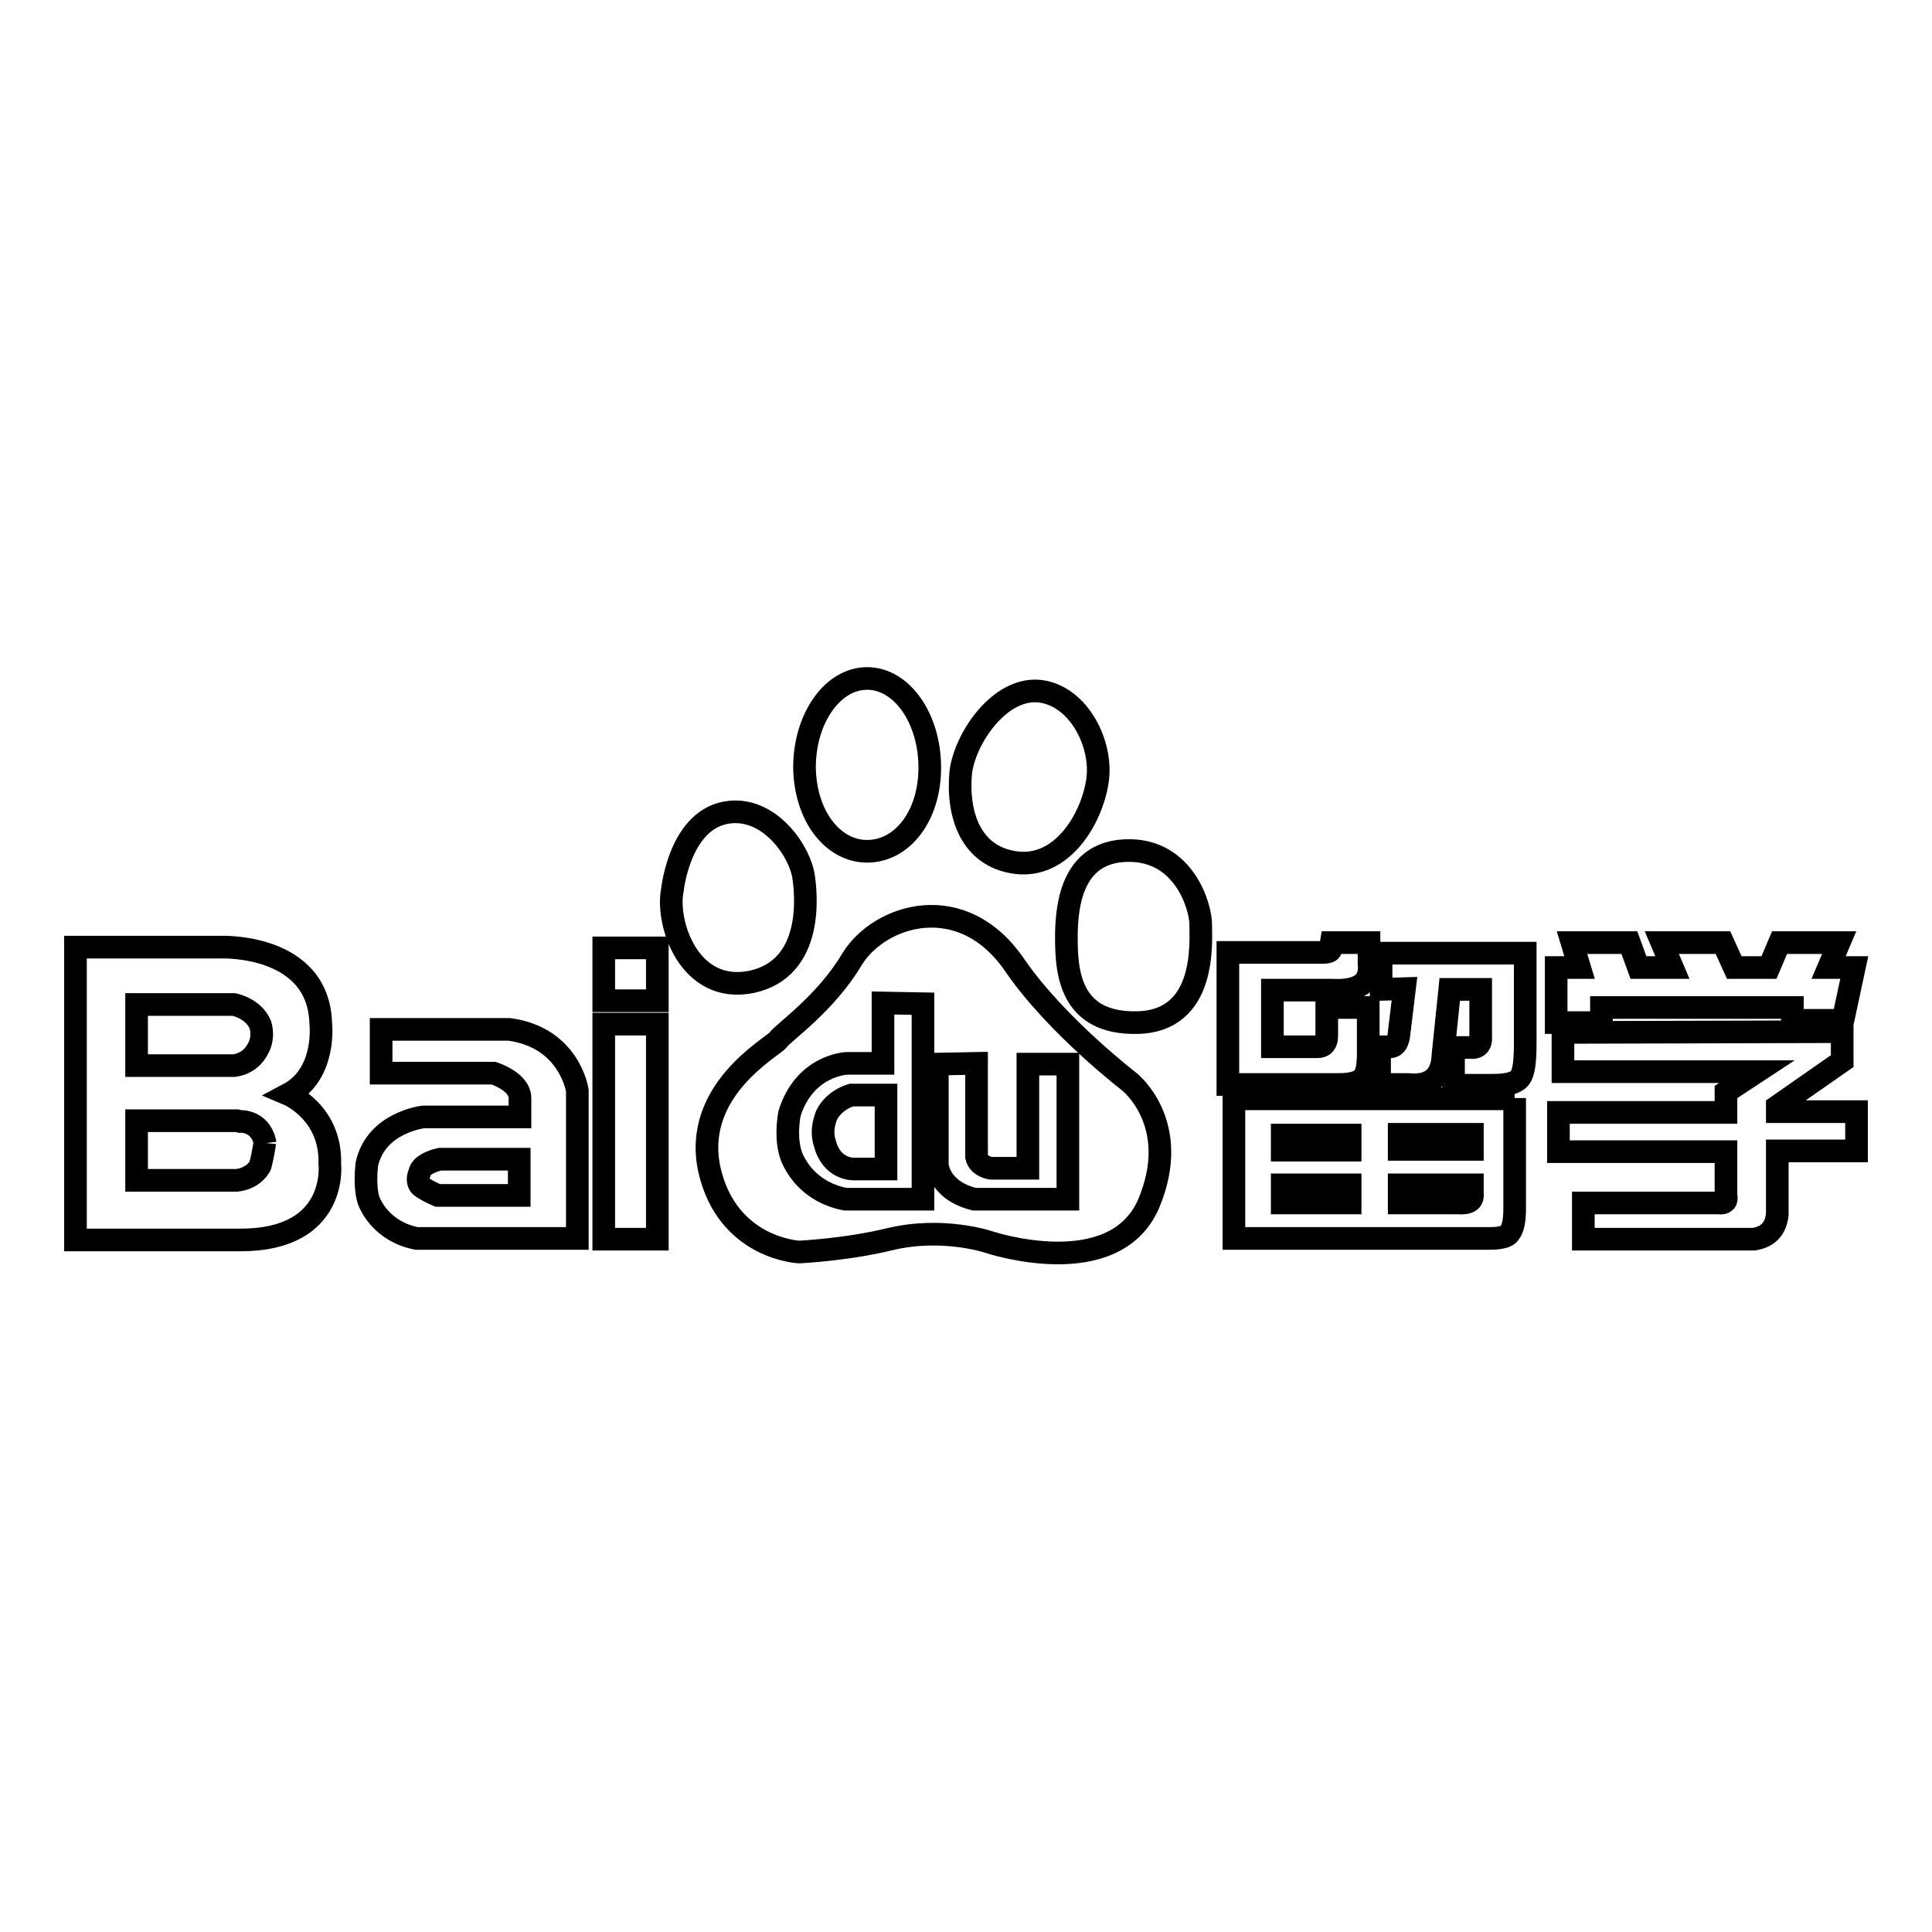
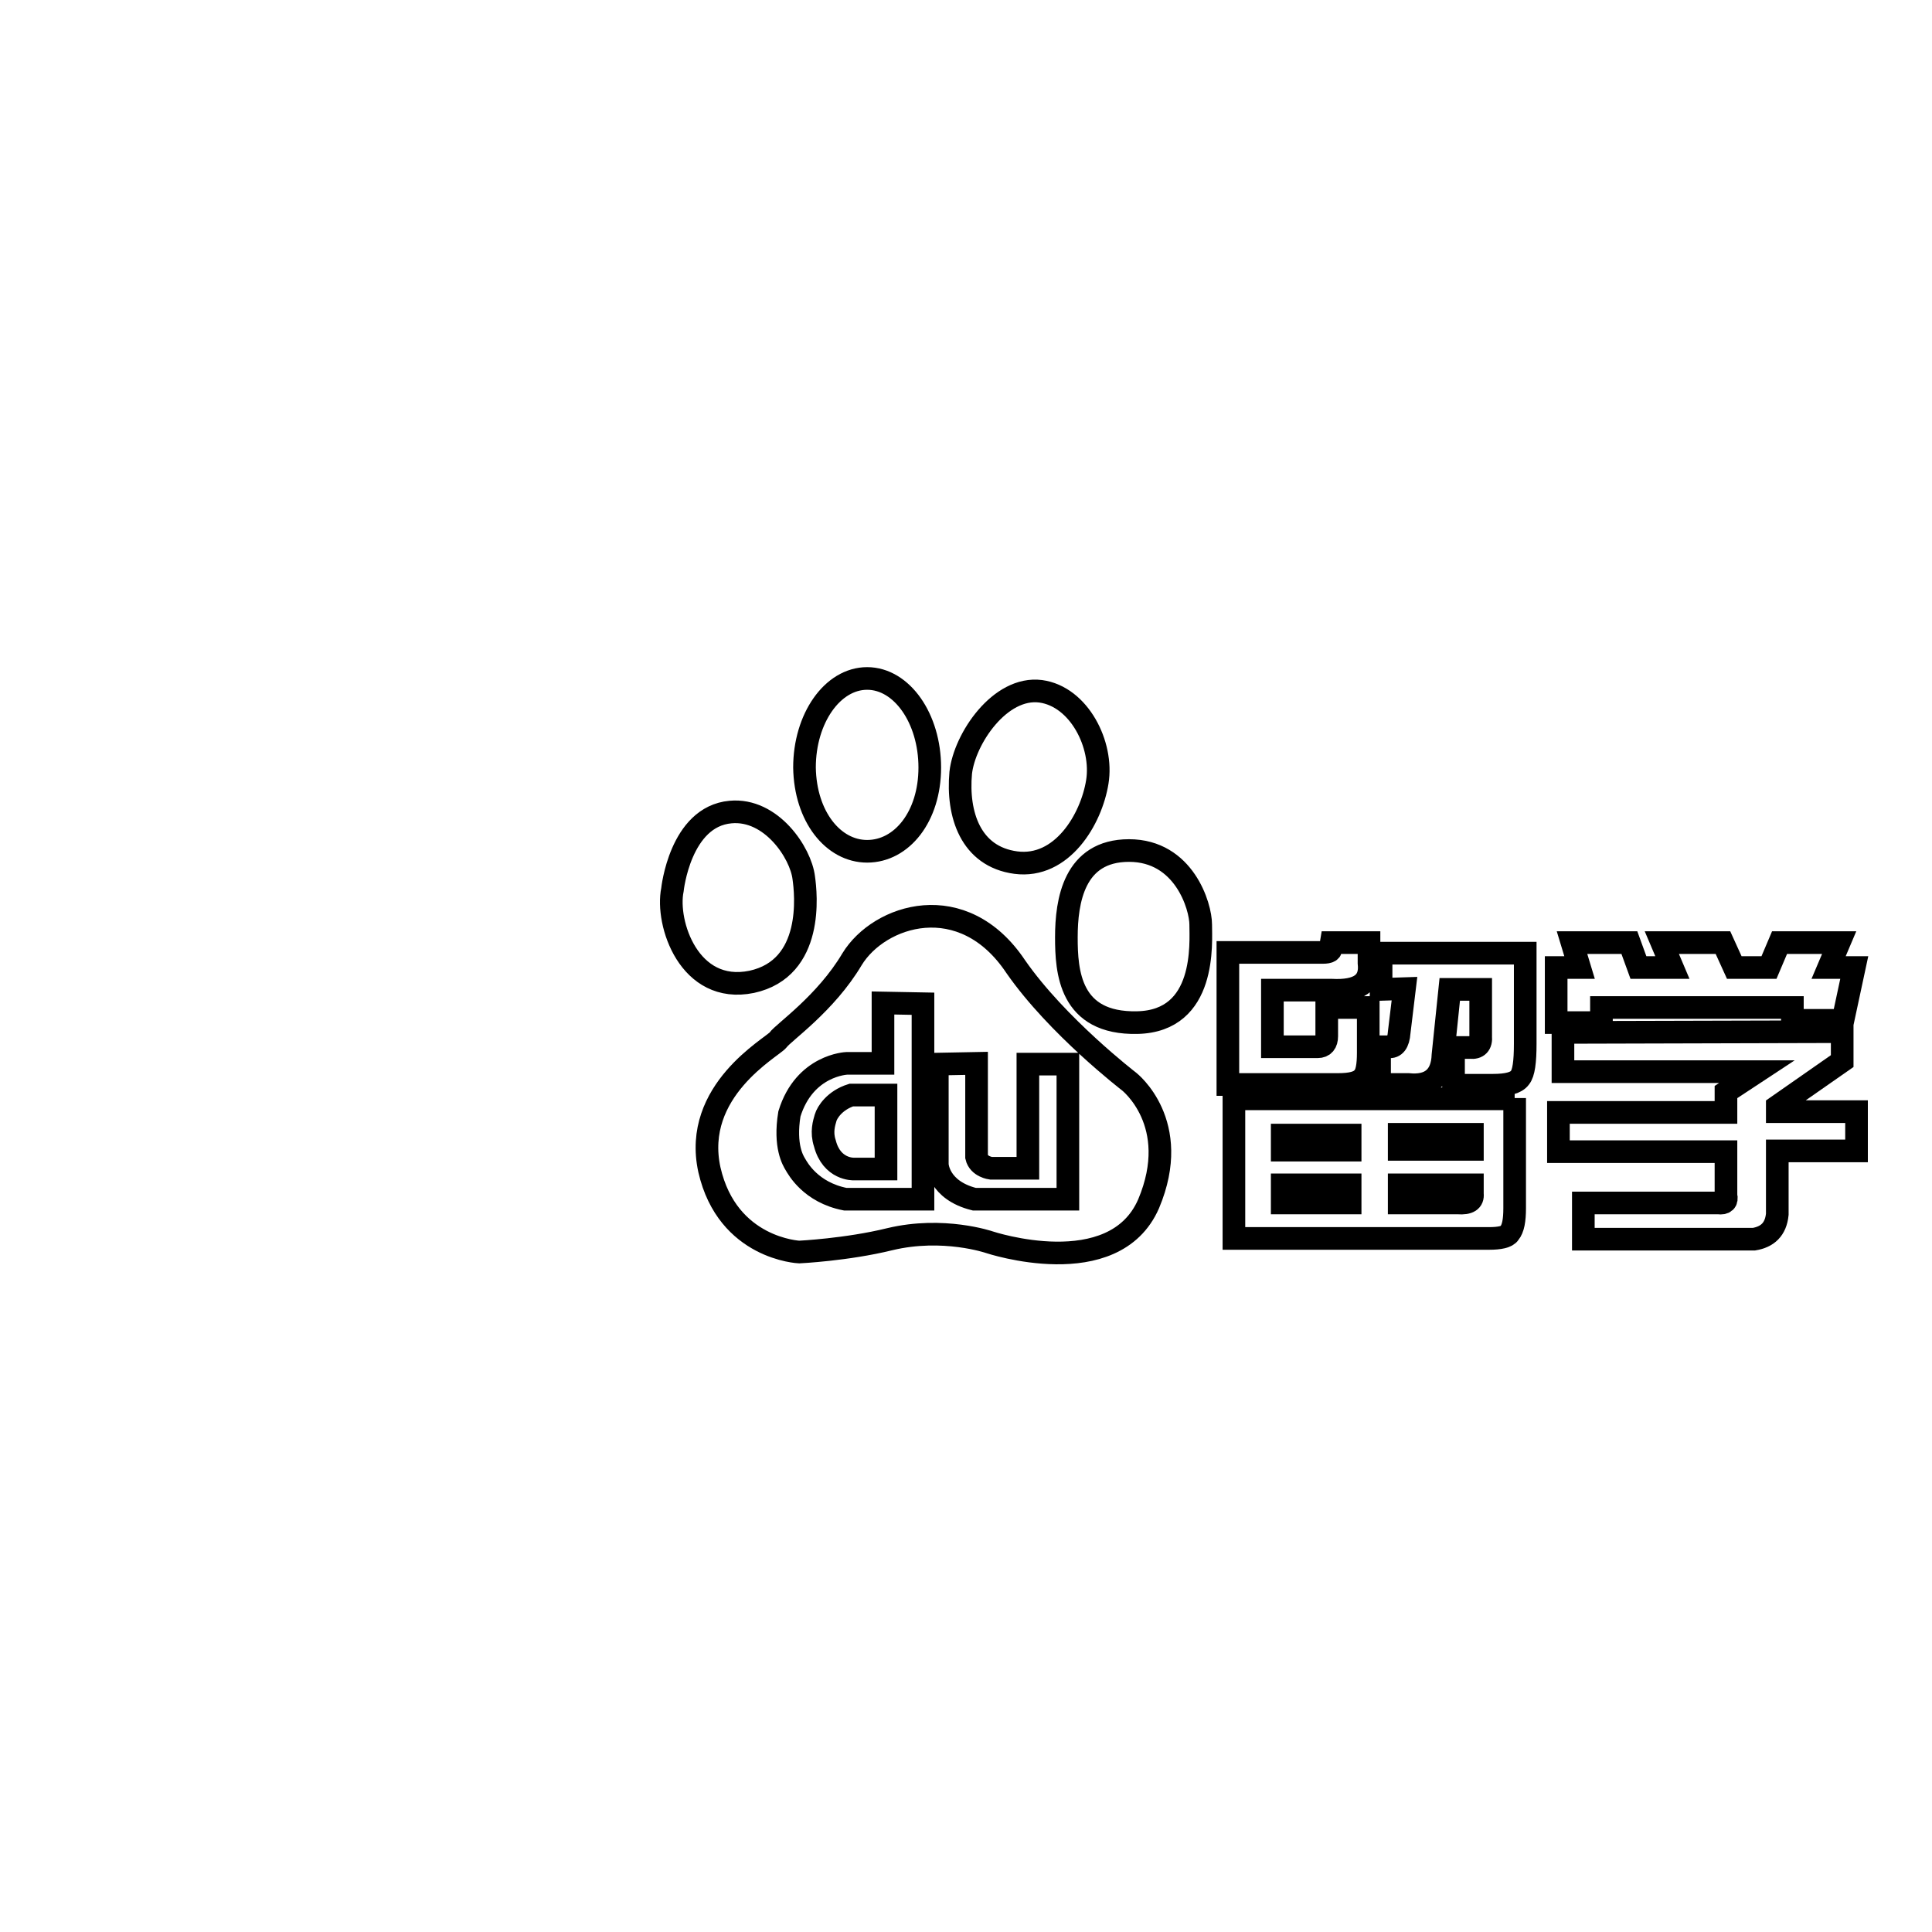
<svg xmlns="http://www.w3.org/2000/svg" version="1.1" x="0px" y="0px" viewBox="0 0 256 256" enable-background="new 0 0 256 256" xml:space="preserve">
  <g>
    <g>
-       <path stroke-width="3" fill-opacity="0" stroke="#000000" d="M80,125.6v7h7.1v-7H80L80,125.6z M80,164.2h7.1v-28.5H80V164.2z M67.5,136.4l-17,0v5.8h14.9c0,0,3.5,1.1,3.5,3.3v2.5H56.1c0,0-6.3,0.7-7.5,6.3c-0.3,2.9,0.1,4.4,0.3,4.9c0.2,0.5,1.7,4,6.3,4.9h21.3v-19.6C76.5,144.5,75.5,137.5,67.5,136.4L67.5,136.4z M68.8,158.4H58c-1.4-0.6-2.3-1.2-2.4-1.4c-0.1-0.2-0.4-0.7,0-1.6c0.2-1.3,2.7-1.8,2.7-1.8h10.5V158.4L68.8,158.4z M38.2,145c5.1-2.7,4.3-9.4,4.3-9.4c-0.3-10.6-13.2-10.1-13.2-10.1H10v38.8h21.9c13,0,11.8-10.1,11.8-10.1C43.9,147.4,38.2,145,38.2,145L38.2,145z M18.1,133.1H31c0,0,2.6,0.5,3.5,2.7c0,0,0.6,1.7-0.4,3.3c0,0-0.8,1.8-3.1,2.1H18.1V133.1L18.1,133.1z M34.5,154.4c0,0-0.7,1.7-3.1,2v0H18.1v-7.9h13.3l0.4,0.1c0,0,2.6-0.2,3.3,2.7C35.1,151.2,35,152.4,34.5,154.4L34.5,154.4z" />
      <path stroke-width="3" fill-opacity="0" stroke="#000000" d="M99.6,130.1c8.3-1.8,7.2-11.7,6.9-13.8c-0.4-3.3-4.3-9.2-9.7-8.7c-6.7,0.6-7.7,10.3-7.7,10.3C88.2,122.3,91.3,131.8,99.6,130.1L99.6,130.1z M114.9,112.8c4.6,0,8.3-4.6,8.3-11.1c0-6.5-3.7-11.8-8.3-11.8s-8.3,5.3-8.3,11.8C106.7,108.2,110.4,112.8,114.9,112.8z M134.6,114.3c6.1,0.8,10-5.7,10.8-10.7c0.8-4.9-2.4-11.3-7.5-12c-5.4-0.7-10.1,6.3-10.6,10.8C126.8,107.9,128.6,113.5,134.6,114.3L134.6,114.3z M159.1,122.5c0-2.4-2.2-9.8-9.5-9.8c-7.3,0-8.3,6.7-8.3,11.5c0,4.5,0.4,11.5,9.4,11.3C159.9,135.3,159.1,124.9,159.1,122.5L159.1,122.5z M149.6,143.3c0,0-9.5-7.3-15-15.2c-7-10.5-18.1-6.9-21.7-1c-3.5,5.9-9.1,9.7-9.8,10.7c-0.8,1-11.4,6.7-9.1,17.2c2.4,10.5,11.9,10.9,11.9,10.9s6.3-0.3,12-1.7c7.1-1.7,13.2,0.4,13.2,0.4s16.5,5.5,21.1-5.1C156.7,148.8,149.6,143.3,149.6,143.3L149.6,143.3z M122.3,158.9H112c-4.6-0.9-6.3-4.1-6.6-4.6s-1.5-2.4-0.8-6.7c2-6.5,7.6-6.7,7.6-6.7h4.8v-8l5.3,0.1V158.9L122.3,158.9z M141.4,158.9h-12.3c-4.8-1.2-4.9-4.6-4.9-4.6V141l5.2-0.1v12.4c0.3,1.3,1.9,1.5,1.9,1.5h4.9V141h5.3V158.9L141.4,158.9z M109.4,148.1c-0.2,0.7-0.6,1.9-0.1,3.4c0.9,3.5,3.8,3.4,3.8,3.4h4.3v-9.8h-4.6C110.6,145.8,109.6,147.4,109.4,148.1L109.4,148.1z" />
      <path stroke-width="3" fill-opacity="0" stroke="#000000" d="M176.4,124.9h5v2.7c0.3,2.6-1.3,3.8-5,3.6h-7.8v7.5h6c0.8,0,1.2-0.5,1.2-1.4v-3.8h5.5v6c0,1.7-0.2,2.8-0.7,3.3c-0.5,0.6-1.5,0.9-3.3,0.9h-14.6v-17.5h12.6c0.8,0,1.2-0.2,1-0.7L176.4,124.9L176.4,124.9z M200.7,145.5v14.6c0,1.6-0.2,2.7-0.7,3.3c-0.3,0.5-1.3,0.7-2.7,0.7h-33.8v-18.5H200.7L200.7,145.5z M169.9,152.4h9v-2h-9V152.4z M169.9,157v2.4h9V157H169.9z M183,131.1v-4.8h19.1v12c0,2.4-0.2,3.9-0.7,4.5c-0.5,0.7-1.7,1-3.6,1h-5.2v-5h2.2c1,0.1,1.5-0.4,1.4-1.5v-6.2h-4.1l-0.9,8.7c-0.1,2.9-1.7,4.2-4.6,3.9h-3.8v-5h1.2c0.8,0.1,1.3-0.5,1.4-1.9l0.7-5.8L183,131.1L183,131.1z M185.4,150.3v2h9.7v-2H185.4z M185.4,157v2.4h7.8c1.4,0.1,2-0.3,1.9-1.2V157H185.4L185.4,157z" />
      <path stroke-width="3" fill-opacity="0" stroke="#000000" d="M206.2,128.2h3.1l-1-3.3h7.6l1.2,3.3h4.5l-1.4-3.3h8.1l1.5,3.3h4.6l1.4-3.3h7.9l-1.4,3.3h3.4l-1.5,7h-6.7v-1.7h-25.3v2h-6V128.2L206.2,128.2z M244.1,136.7v3.9l-8.6,6v0.7H246v5.2h-10.5v8.4c-0.2,2-1.3,3-3.1,3.3h-22.6v-4.8h17.9c0.8,0.1,1.2-0.2,1-1v-5.8h-22.2v-5.2h22.2v-2.7l4.1-2.7h-25.7v-5.2L244.1,136.7L244.1,136.7z" />
    </g>
  </g>
</svg>